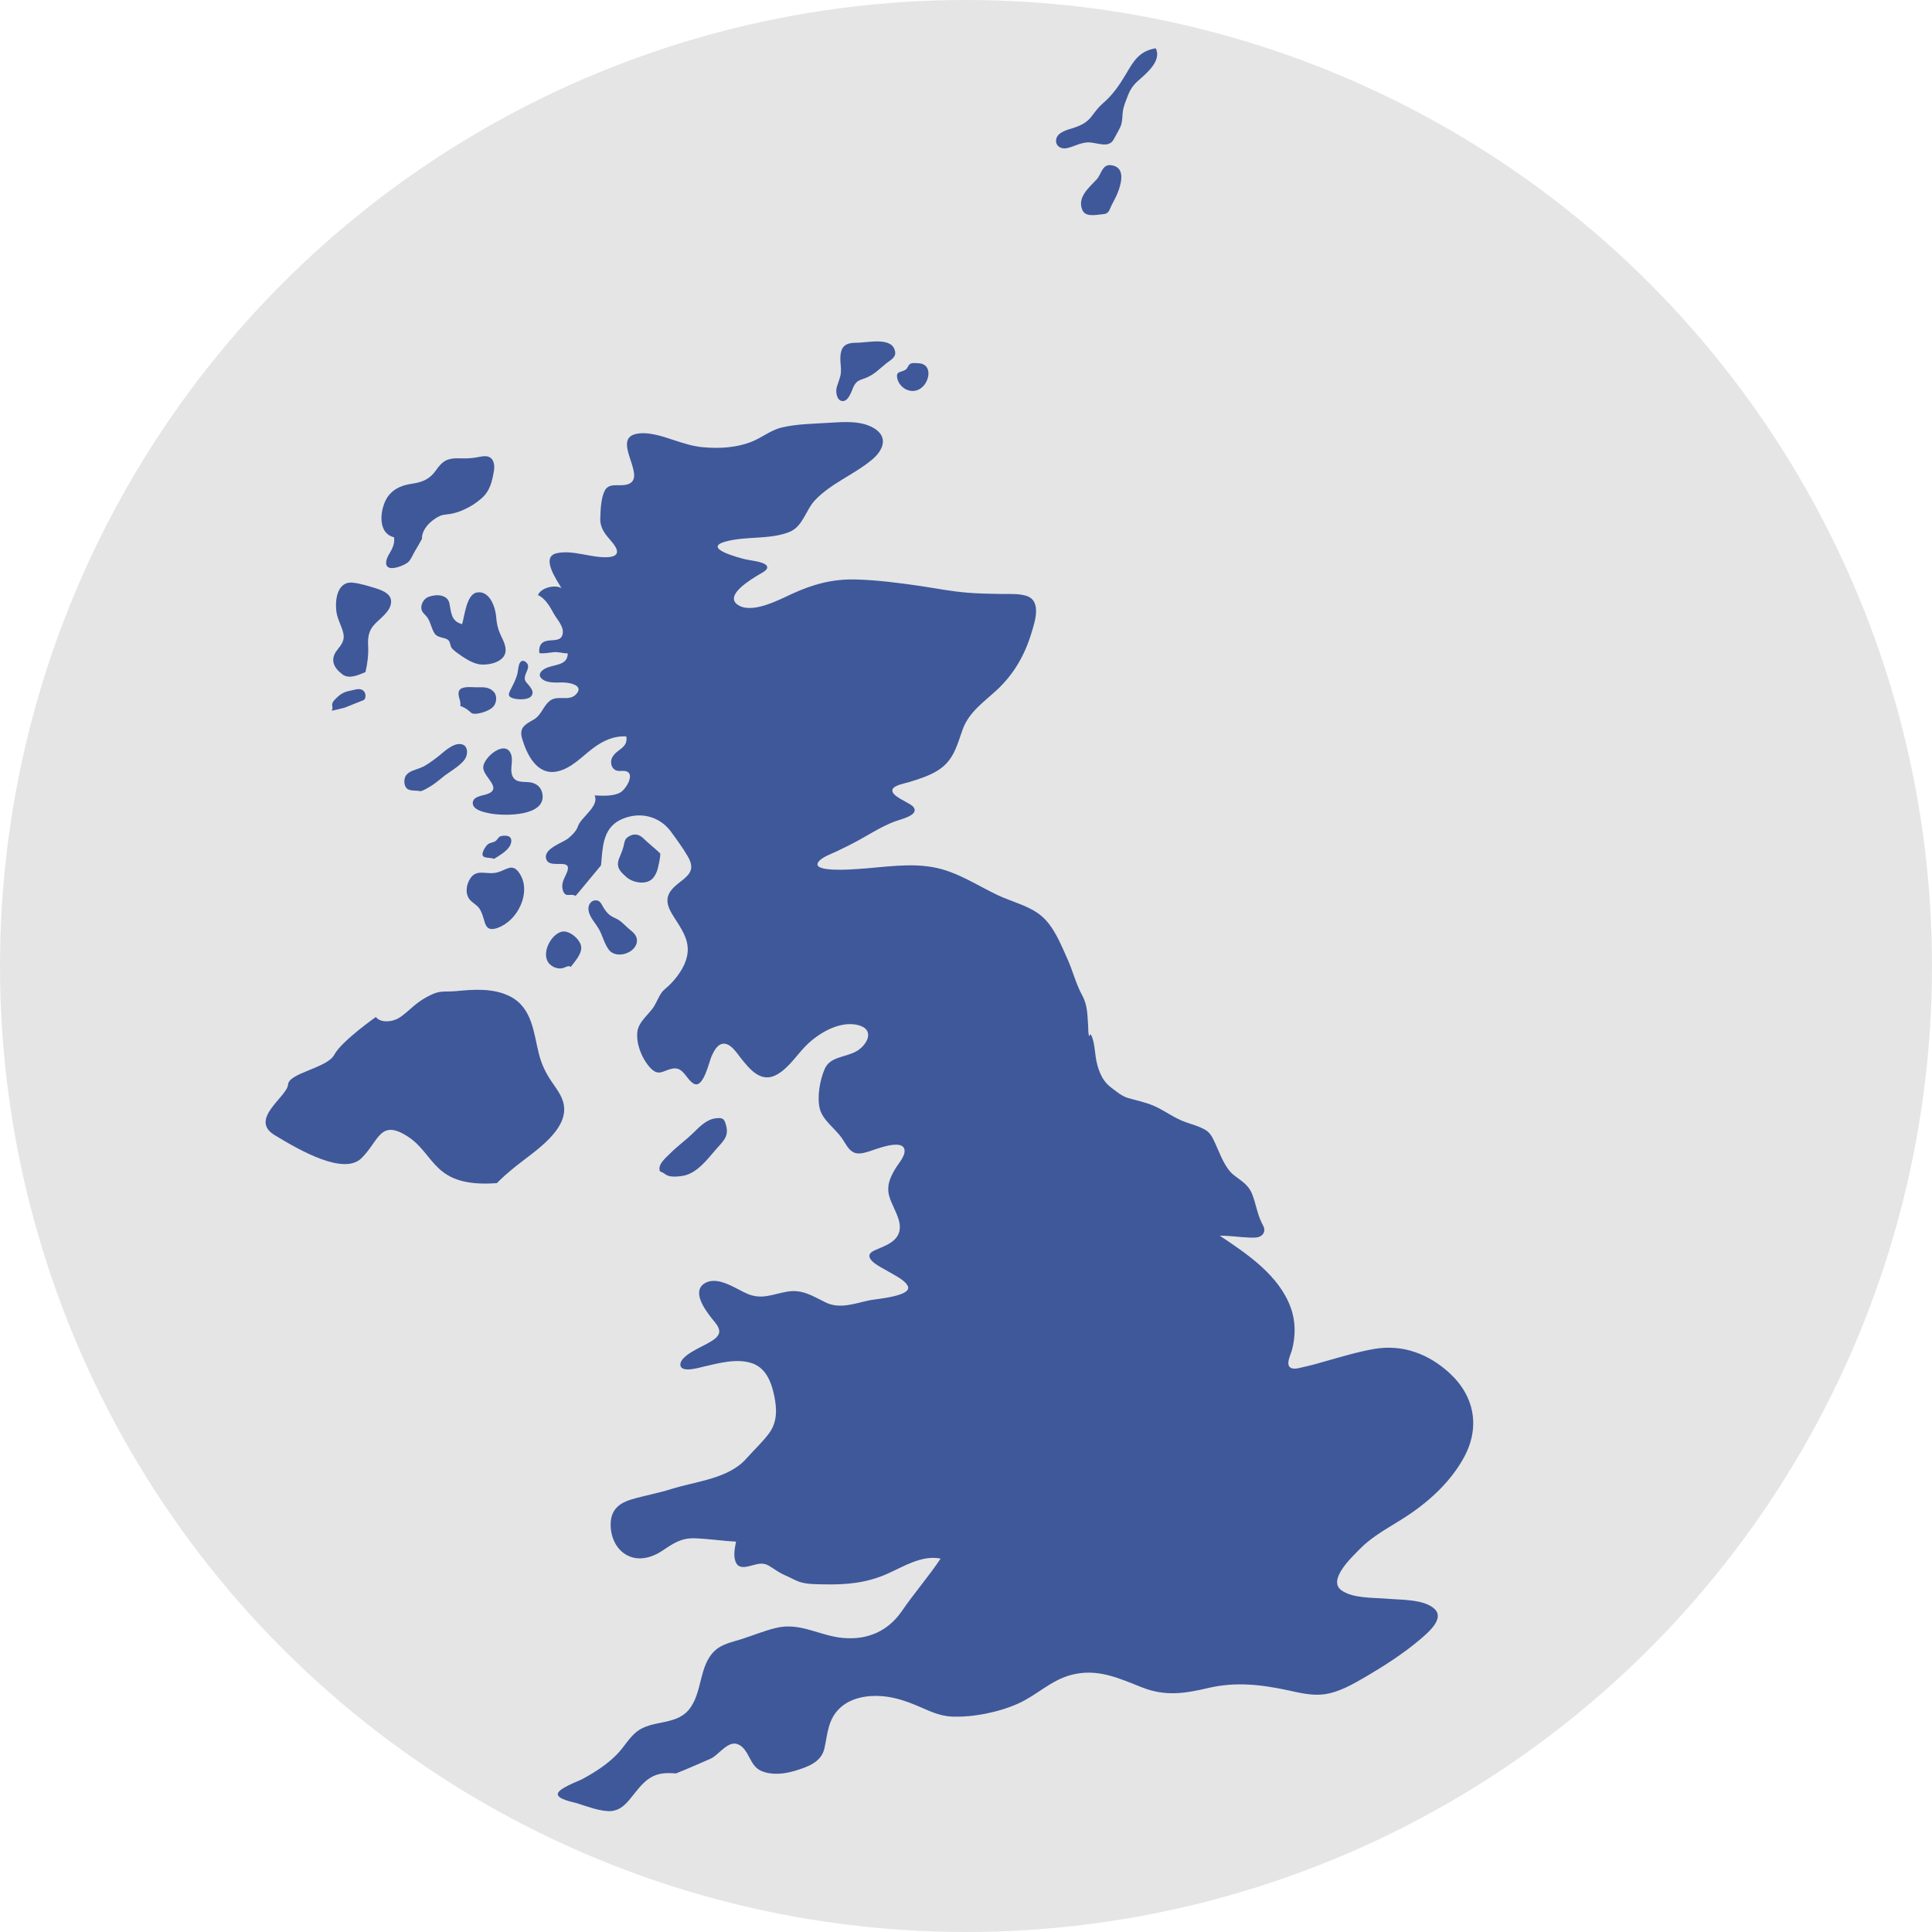
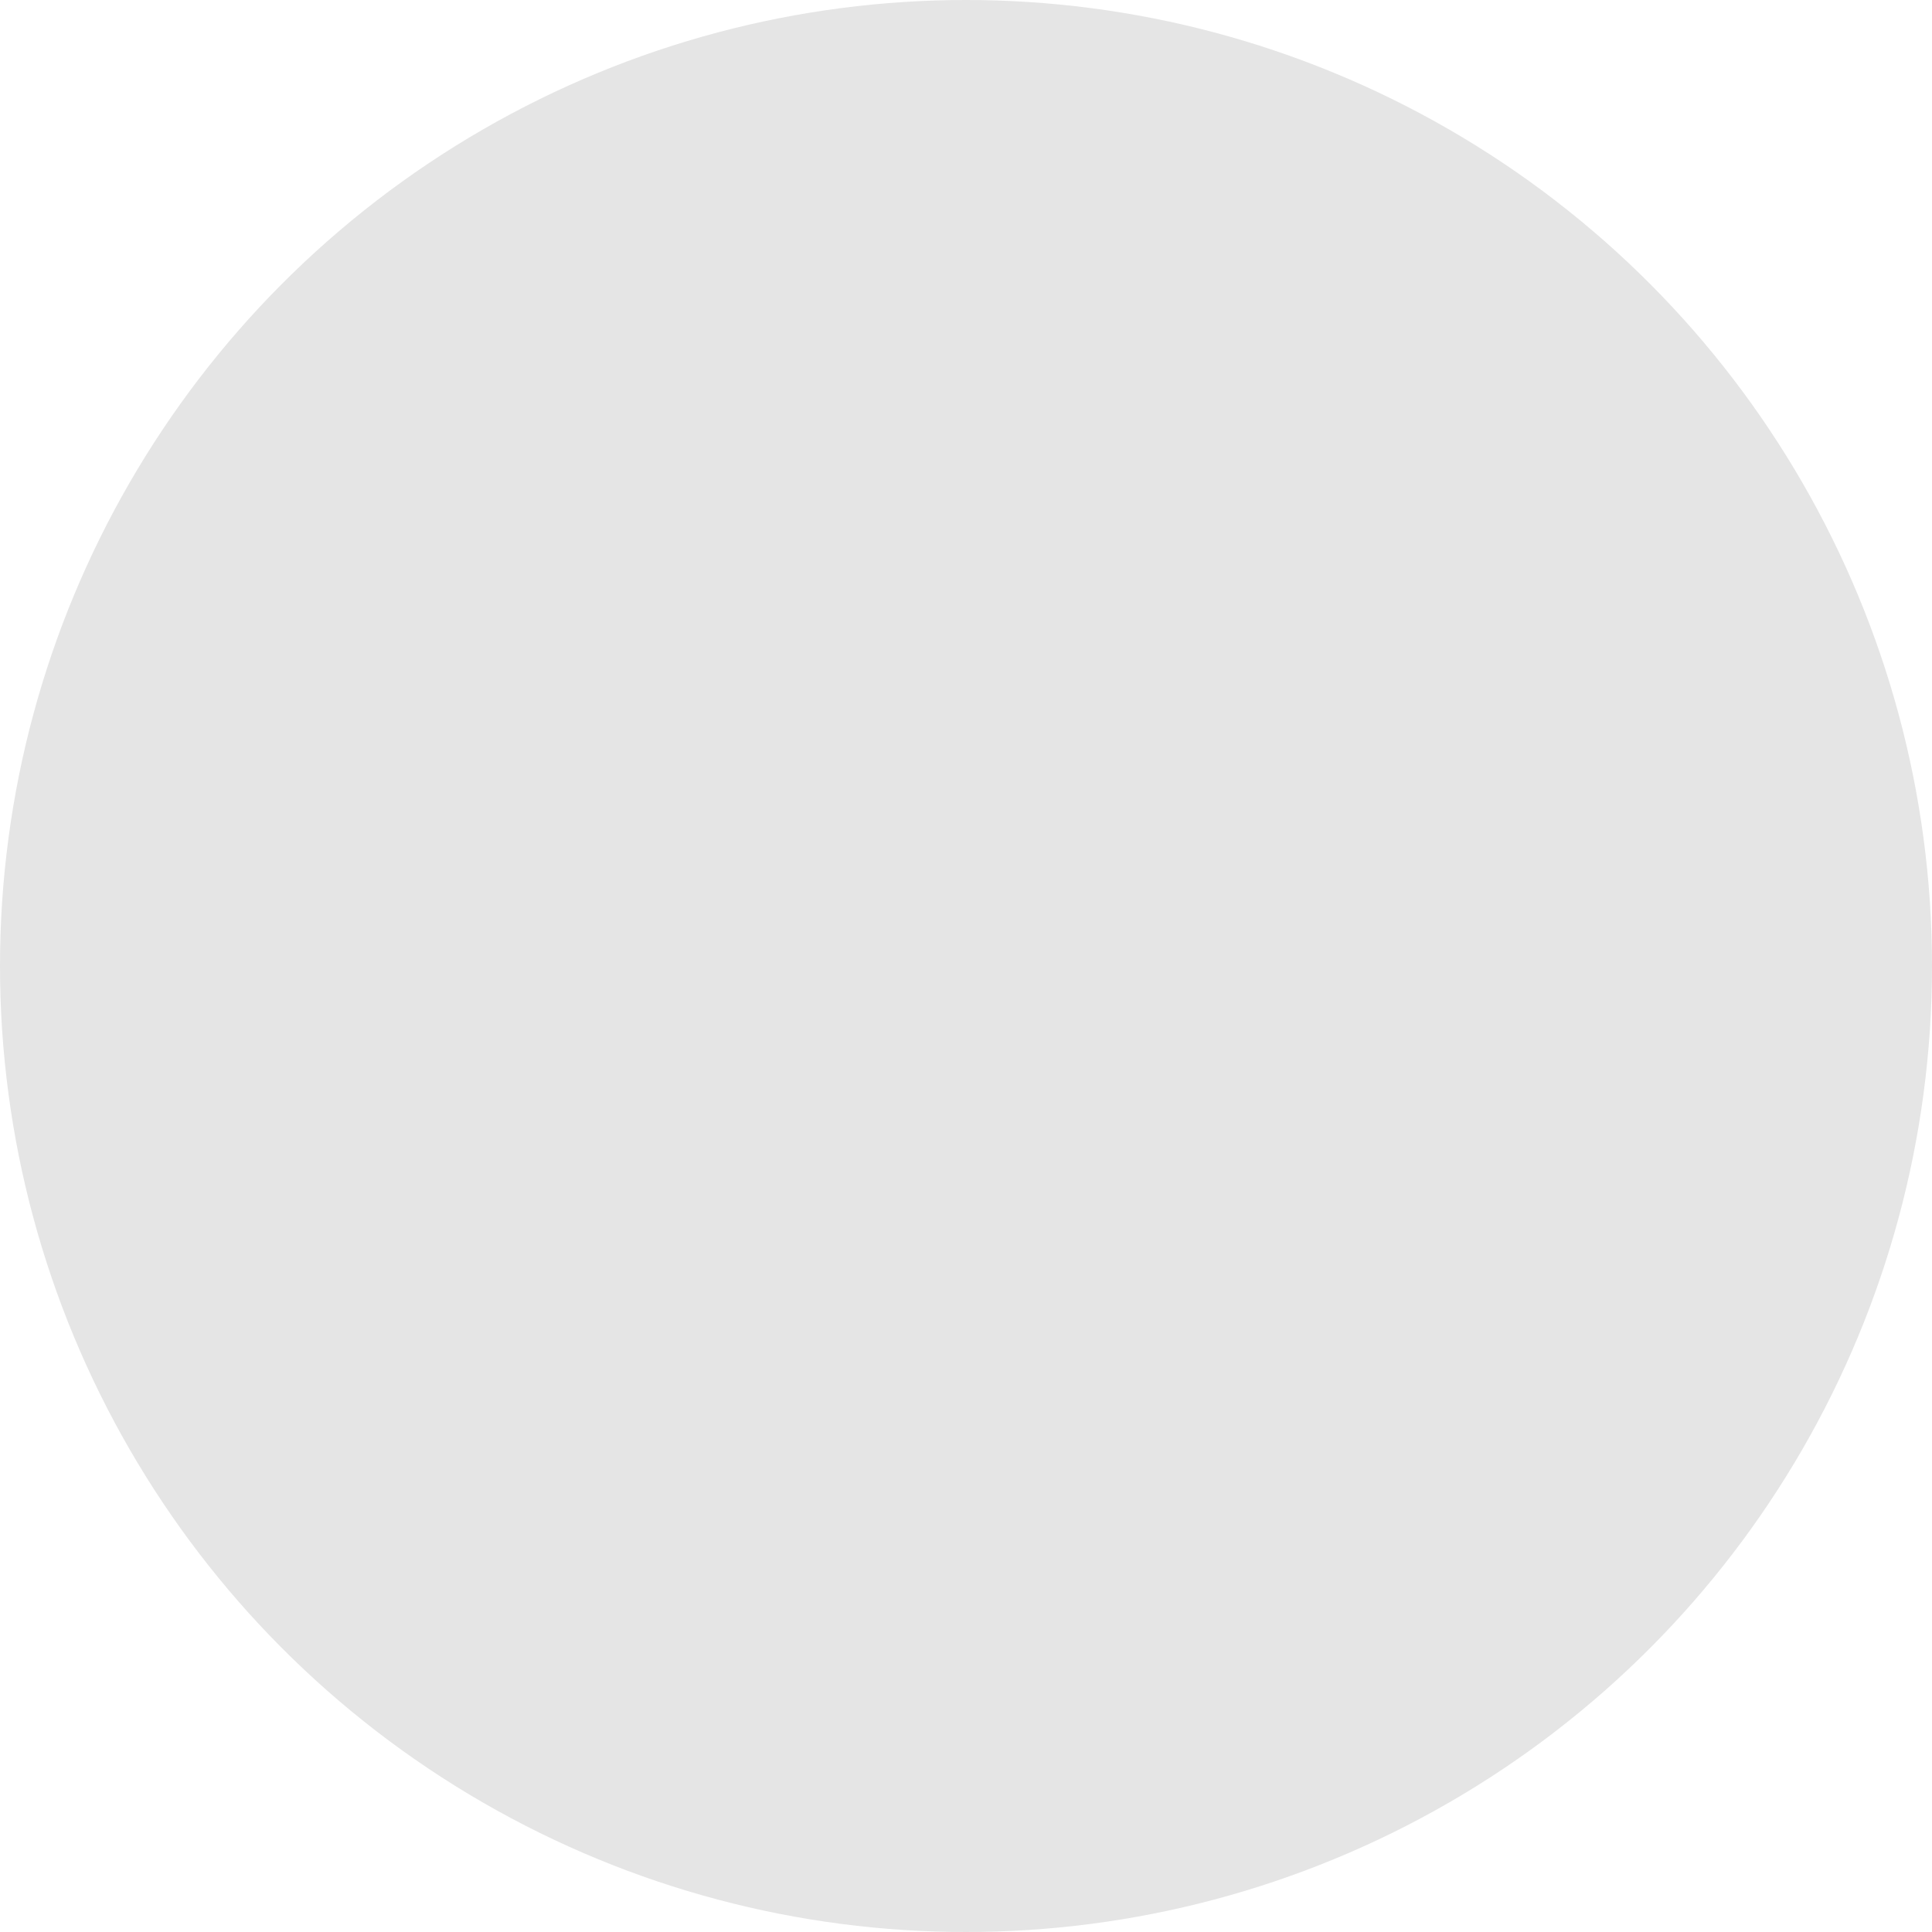
<svg xmlns="http://www.w3.org/2000/svg" fill="none" height="80" viewBox="0 0 80 80" width="80">
  <clipPath id="a">
-     <path d="m11 2h50v73h-50z" />
-   </clipPath>
+     </clipPath>
  <circle cx="40" cy="40" fill="#e5e5e5" r="40" />
  <g clip-path="url(#a)" fill="#3e589a">
    <path d="m21.351 48.3c-.261.209-.534.442-.778.691-2.662.194-2.532-1.185-3.689-1.931s-1.19.186-1.918.9c-.732.715-2.545-.316-3.604-.964-1.06-.652.53-1.588.564-2.081.034-.498 1.619-.679 1.918-1.244.294-.557 1.72-1.56 1.72-1.56.177.241.639.221.929.055.227-.134.437-.336.639-.509.244-.209.597-.434.908-.541.24-.087.543-.047.791-.071.761-.075 1.581-.142 2.28.209.946.478.984 1.54 1.211 2.413.101.391.265.742.496 1.086.206.308.459.616.526.983.198 1.078-1.262 1.971-1.994 2.563z" />
    <path d="m28.265 48.691c-.164.028-.416.051-.593-.004-.076-.024-.147-.083-.21-.122-.114-.067-.147-.016-.156-.174-.008-.221.269-.458.421-.608.315-.32.685-.581 1.005-.896.248-.245.526-.533.908-.581.307-.04.357.04.425.292.13.47-.13.663-.429 1.007-.353.411-.791.995-1.371 1.086z" />
    <path d="m13.73 29.423c.08-.103.004-.174.029-.28.021-.099.092-.158.16-.229.16-.162.316-.261.547-.304.156-.028.395-.13.547-.035.092.055.135.178.118.276-.017.146-.08.138-.231.201-.21.083-.425.17-.635.253-.029.004-.543.142-.534.118z" />
-     <path d="m13.969 26.907c.181-.225.311-.395.248-.683-.063-.288-.227-.545-.278-.841-.08-.462-.008-1.327.673-1.256.32.035.664.146.972.241.282.091.627.233.61.565-.017.391-.463.671-.707.944-.227.253-.261.537-.244.853.021.363-.025.746-.109 1.098-.29.122-.673.308-.959.095-.37-.284-.522-.624-.206-1.015z" />
    <path d="m20.102 18.89c.345.012.391.355.353.592-.076.45-.164.861-.534 1.169-.198.17-.416.316-.656.426-.16.079-.328.138-.505.182-.16.043-.37.036-.521.095-.353.146-.791.557-.765.956-.097.178-.198.355-.303.529-.084.138-.16.351-.29.454-.147.118-.665.332-.833.174-.143-.13 0-.426.08-.549.13-.213.223-.423.189-.671-.757-.178-.568-1.327-.202-1.757.252-.292.568-.403.955-.462.446-.067.736-.198.988-.561.248-.351.425-.49.887-.49.202.004.404.012.606-.012.181-.012.366-.079.551-.075z" />
    <path d="m34.637 16.087c.046-.217.16-.422.181-.644.021-.213-.029-.426-.021-.64.021-.478.214-.612.69-.612.442.004 1.493-.273 1.581.391.029.221-.206.336-.362.458-.265.213-.5.462-.824.596-.24.099-.387.099-.517.332-.092.17-.206.648-.475.64-.24-.012-.286-.363-.252-.521z" />
    <path d="m37.497 15.309c.092-.055.097-.194.206-.249.097-.047.214-.02.32-.02.597.02.488.754.122 1.027-.395.296-.904.012-.993-.407-.059-.304.147-.225.345-.351z" />
-     <path d="m44.82 8.702c-.227-.525.257-.916.593-1.276.193-.209.227-.644.606-.584.547.079.433.636.316.995-.08.241-.194.446-.307.663-.105.213-.105.355-.37.371-.257.02-.707.134-.837-.17z" />
    <path d="m45.005 5.898c-.311.024-.555.186-.85.241-.231.039-.446-.095-.425-.336.025-.32.45-.423.715-.505.324-.107.564-.225.765-.49.147-.197.278-.375.471-.541.387-.328.681-.758.934-1.185.315-.537.551-.971 1.245-1.082.248.529-.383 1.031-.753 1.362-.181.162-.307.348-.395.573-.071.19-.16.391-.202.584-.051.249-.013.513-.122.746-.08.166-.185.336-.269.502-.219.411-.728.103-1.115.13z" />
    <path d="m17.708 25.588c-.092-.146-.24-.209-.261-.387-.017-.186.097-.403.278-.478.328-.134.807-.111.883.257.08.371.059.742.526.865.101-.312.177-1.236.61-1.311.551-.099.778.655.803 1.023.017.245.063.462.164.691.101.233.261.494.219.754-.067.395-.618.533-.988.517-.307-.02-.597-.201-.841-.363-.122-.083-.248-.174-.353-.273-.122-.118-.08-.225-.156-.34-.109-.166-.429-.099-.585-.296-.139-.201-.168-.458-.299-.659z" />
    <path d="m19.012 28.601c.092-.194.488-.146.677-.142.29.004.547-.043.761.194.143.154.118.446-.021.604-.139.166-.551.304-.774.3-.126-.004-.143-.04-.231-.118-.122-.103-.21-.146-.366-.209.05-.209-.139-.43-.046-.628z" />
-     <path d="m17.397 32.76c-.16-.04-.395.004-.53-.095-.147-.107-.151-.379-.076-.521.118-.221.429-.265.643-.359.235-.095.433-.257.635-.403.252-.182.681-.656 1.056-.561.24.059.248.347.172.525-.118.292-.618.569-.879.766-.172.13-.332.28-.517.399-.063.043-.429.269-.505.249z" />
-     <path d="m20.341 33.692c-.021-.004-.042-.008-.063-.012-.214-.043-.715-.138-.702-.438.013-.265.383-.288.58-.355.694-.233-.16-.719-.147-1.114.013-.423.921-1.169 1.152-.541.105.284-.063.608.055.892.122.288.412.241.686.265.315.028.53.217.564.525.101.869-1.493.881-2.124.778z" />
    <path d="m19.42 37.211c-.147-.217-.114-.517 0-.743.273-.549.694-.225 1.157-.34.4-.099.639-.419.938.04.391.588.13 1.414-.345 1.888-.177.174-.437.351-.698.403-.29.055-.362-.122-.425-.351-.051-.17-.097-.34-.198-.49-.109-.162-.328-.253-.429-.407z" />
-     <path d="m22.777 39.936c.13.122.324.19.505.158.114-.02.244-.138.353-.059.168-.221.442-.513.433-.806-.008-.304-.496-.746-.833-.644-.471.146-.862.987-.458 1.351z" />
+     <path d="m22.777 39.936c.13.122.324.19.505.158.114-.02.244-.138.353-.059.168-.221.442-.513.433-.806-.008-.304-.496-.746-.833-.644-.471.146-.862.987-.458 1.351" />
    <path d="m25.006 37.609c.151.229.248.312.496.422.21.095.341.257.509.403.16.142.337.249.362.47.05.533-.845.853-1.165.419-.177-.241-.244-.529-.374-.786-.143-.292-.488-.596-.467-.94.008-.154.118-.32.303-.316.198 0 .248.194.336.328z" />
    <path d="m27.029 41.752c.147-.209.227-.454.374-.659.097-.13.244-.221.357-.344.353-.363.677-.837.715-1.339.042-.541-.282-.987-.564-1.43-.194-.304-.383-.644-.198-.991.168-.32.526-.482.761-.742.235-.265.16-.521-.004-.802-.206-.351-.458-.695-.702-1.027-.484-.644-1.329-.841-2.095-.462-.736.367-.719 1.197-.786 1.876-.071.083-1.043 1.264-1.052 1.264-.214-.122-.408.091-.517-.201-.097-.265.017-.466.126-.699.349-.739-.639-.19-.812-.589-.198-.462.677-.699.917-.908.181-.158.32-.296.391-.505.122-.351.887-.817.681-1.256.341.012.749.043 1.056-.118.227-.118.639-.774.248-.885-.168-.047-.337.047-.496-.083-.139-.111-.156-.344-.076-.494.194-.355.665-.375.58-.865-.534-.024-.946.174-1.363.478-.467.344-.913.861-1.518.976-.833.162-1.245-.735-1.43-1.355-.13-.43.08-.577.446-.778.37-.194.412-.596.732-.817.303-.209.753.04 1.03-.225.4-.387-.24-.513-.53-.513-.257 0-.623.035-.837-.13-.189-.142-.118-.304.063-.419.374-.229.976-.107.984-.655-.194.004-.395-.075-.61-.047-.189.02-.366.063-.568.035-.029-.28.063-.478.37-.517.227-.035.53.02.593-.257.076-.32-.231-.612-.37-.869-.143-.261-.341-.624-.648-.758.109-.296.69-.454.972-.288-.172-.308-.883-1.291-.202-1.445.677-.154 1.43.201 2.12.162.547-.032.42-.344.156-.648-.265-.304-.479-.549-.467-.96.013-.344.025-.825.181-1.137.16-.328.534-.201.841-.245 1.085-.166-.606-1.856.442-2.109.496-.118 1.123.099 1.586.253.408.134.795.261 1.232.296.656.059 1.359.016 1.973-.225.437-.17.791-.482 1.253-.592.631-.154 1.325-.154 1.973-.198.606-.035 1.321-.099 1.859.229.606.371.37.916-.088 1.299-.74.62-1.699.975-2.364 1.682-.379.403-.496 1.086-1.056 1.311-.833.332-1.817.158-2.675.407-.921.269.576.659.854.727.181.043.778.095.883.269.101.162-.223.3-.345.375-.278.174-1.413.829-.871 1.228.576.419 1.72-.194 2.242-.434.875-.403 1.691-.632 2.675-.604.887.024 1.775.142 2.65.269.664.099 1.316.229 1.985.28.45.036.9.043 1.354.051.341.004.736-.024 1.064.079.652.209.336 1.106.202 1.548-.269.892-.724 1.698-1.43 2.35-.547.505-1.148.912-1.409 1.619-.248.679-.37 1.311-1.064 1.73-.353.213-.757.34-1.153.462-.16.051-.618.122-.69.3-.114.28.711.545.858.727.278.347-.538.517-.765.604-.53.201-.98.49-1.468.762-.303.17-.614.316-.925.47-.231.111-.618.237-.77.442-.332.45 1.443.308 1.623.296 1.077-.067 2.212-.28 3.281-.043.908.201 1.695.735 2.519 1.125.576.273 1.312.442 1.8.853.53.442.816 1.189 1.085 1.785.223.49.353 1.039.614 1.512.231.423.214.845.248 1.319 0 .004 0 .336.046.375.013.012.025-.213.122.055.088.249.105.545.143.802.067.45.231.96.627 1.256.214.162.454.371.719.446.345.099.711.174 1.039.312.475.202.866.525 1.367.695.244.083.484.15.715.269.286.142.357.34.484.604.194.415.391 1.015.77 1.311.307.237.606.403.753.778.156.387.206.79.387 1.169.071.15.177.292.088.454-.105.197-.337.19-.538.186-.429-.012-.841-.083-1.274-.079 1.169.774 2.461 1.655 2.94 2.982.206.573.202 1.165.051 1.746-.051.194-.303.656-.017.758.151.055.408-.032.555-.063.303-.067.606-.154.904-.241.652-.182 1.3-.379 1.968-.494 1.19-.201 2.263.217 3.116 1.003 1.043.96 1.262 2.247.606 3.467-.521.971-1.375 1.781-2.313 2.409-.673.45-1.413.806-1.981 1.378-.324.328-1.396 1.311-.786 1.742.475.336 1.317.296 1.872.344.564.051 1.556.012 1.985.43.425.415-.32 1.011-.614 1.264-.681.577-1.455 1.074-2.233 1.532-.526.304-1.098.644-1.724.731-.505.067-1.005-.055-1.493-.162-1.119-.241-2.179-.363-3.306-.099-.972.229-1.779.355-2.738-.02-.984-.387-1.863-.81-2.957-.517-.845.229-1.405.833-2.179 1.181-.795.359-1.867.577-2.747.541-.437-.02-.812-.174-1.203-.347-.534-.237-1.077-.446-1.67-.498-.618-.051-1.291.059-1.75.478-.513.466-.521 1.074-.656 1.682-.13.577-.698.774-1.241.936-.433.126-.938.182-1.363.004-.505-.209-.488-.853-.938-1.09-.433-.229-.829.43-1.169.577-.471.205-.955.422-1.438.612-.383-.032-.744-.024-1.073.186-.366.233-.597.604-.871.924-.231.269-.479.47-.871.45-.442-.024-.892-.205-1.304-.332-.156-.047-.782-.158-.774-.375.009-.229.841-.525 1.01-.616.534-.288 1.047-.616 1.459-1.046.278-.288.475-.656.786-.908.623-.509 1.603-.261 2.154-.9.61-.711.408-1.86 1.123-2.492.282-.249.69-.332 1.043-.442.475-.15.942-.344 1.426-.466 1.026-.265 1.813.316 2.81.407 1.043.095 1.88-.304 2.435-1.11.509-.742 1.106-1.426 1.607-2.176-.774-.158-1.539.332-2.204.628-.867.387-1.724.462-2.667.438-.328-.008-.673 0-.984-.107-.21-.075-.408-.194-.61-.28-.24-.103-.421-.249-.639-.379-.236-.146-.446-.087-.698-.02-.273.075-.572.158-.69-.154-.097-.257-.029-.573.021-.829-.572-.028-1.14-.118-1.708-.138-.564-.016-.883.205-1.321.501-.459.308-1.043.478-1.552.162-.471-.292-.656-.888-.602-1.394.055-.486.374-.735.85-.877.543-.162 1.098-.257 1.636-.426 1.052-.332 2.385-.426 3.129-1.272.307-.347.669-.679.942-1.05.336-.462.32-1.003.21-1.532-.109-.529-.316-1.145-.908-1.355-.631-.221-1.375-.012-1.998.13-.189.043-.963.284-.984-.067-.021-.379.875-.739 1.14-.896.172-.103.437-.237.467-.45.034-.213-.189-.426-.311-.585-.261-.336-.85-1.118-.278-1.453.543-.32 1.295.249 1.771.446.597.249 1.043.004 1.636-.095.643-.111 1.068.197 1.607.454.58.28 1.224.024 1.817-.099.257-.051 1.766-.17 1.569-.585-.122-.261-.58-.462-.82-.612-.202-.126-.686-.336-.761-.581-.067-.209.227-.288.387-.363.278-.122.601-.249.761-.513.362-.585-.328-1.272-.374-1.86-.029-.344.118-.644.294-.936.122-.205.4-.505.379-.754-.046-.525-1.237-.024-1.497.051-.215.063-.459.134-.66.004-.198-.122-.311-.383-.437-.561-.278-.395-.791-.742-.913-1.208-.126-.486 0-1.204.202-1.663.219-.498.829-.474 1.274-.707.475-.245.845-.92.101-1.106-.728-.178-1.544.292-2.04.746-.45.407-.77.995-1.312 1.303-.664.379-1.14-.233-1.506-.691-.151-.19-.379-.557-.66-.585-.286-.028-.446.304-.538.505-.105.221-.341 1.366-.736 1.153-.32-.17-.429-.715-.887-.628-.383.071-.564.34-.908-.02-.349-.363-.606-1.003-.547-1.497.042-.395.4-.659.635-.979z" />
    <path d="m25.935 36.314c-.265-.233-.433-.407-.303-.758.063-.17.139-.32.185-.498.034-.138.038-.296.172-.391.235-.166.454-.142.643.04.223.217.471.407.698.624.046.043-.076.573-.097.648-.034.126-.097.265-.185.371-.261.316-.837.209-1.115-.035z" />
    <path d="m21.801 27.44c.235.229-.235.545-.008.814.13.158.395.399.177.6-.147.134-.542.115-.719.063-.214-.063-.21-.162-.122-.332.105-.205.21-.403.278-.62.042-.138.042-.28.08-.419.046-.174.164-.253.315-.107z" />
    <path d="m19.992 35.295c.034-.115.122-.269.223-.344.092-.067.214-.059.307-.126.076-.055.105-.154.194-.194.08-.032.231-.035.311-.012.21.059.156.304.067.438-.135.209-.425.375-.639.509-.156-.091-.555.028-.463-.273z" />
  </g>
</svg>